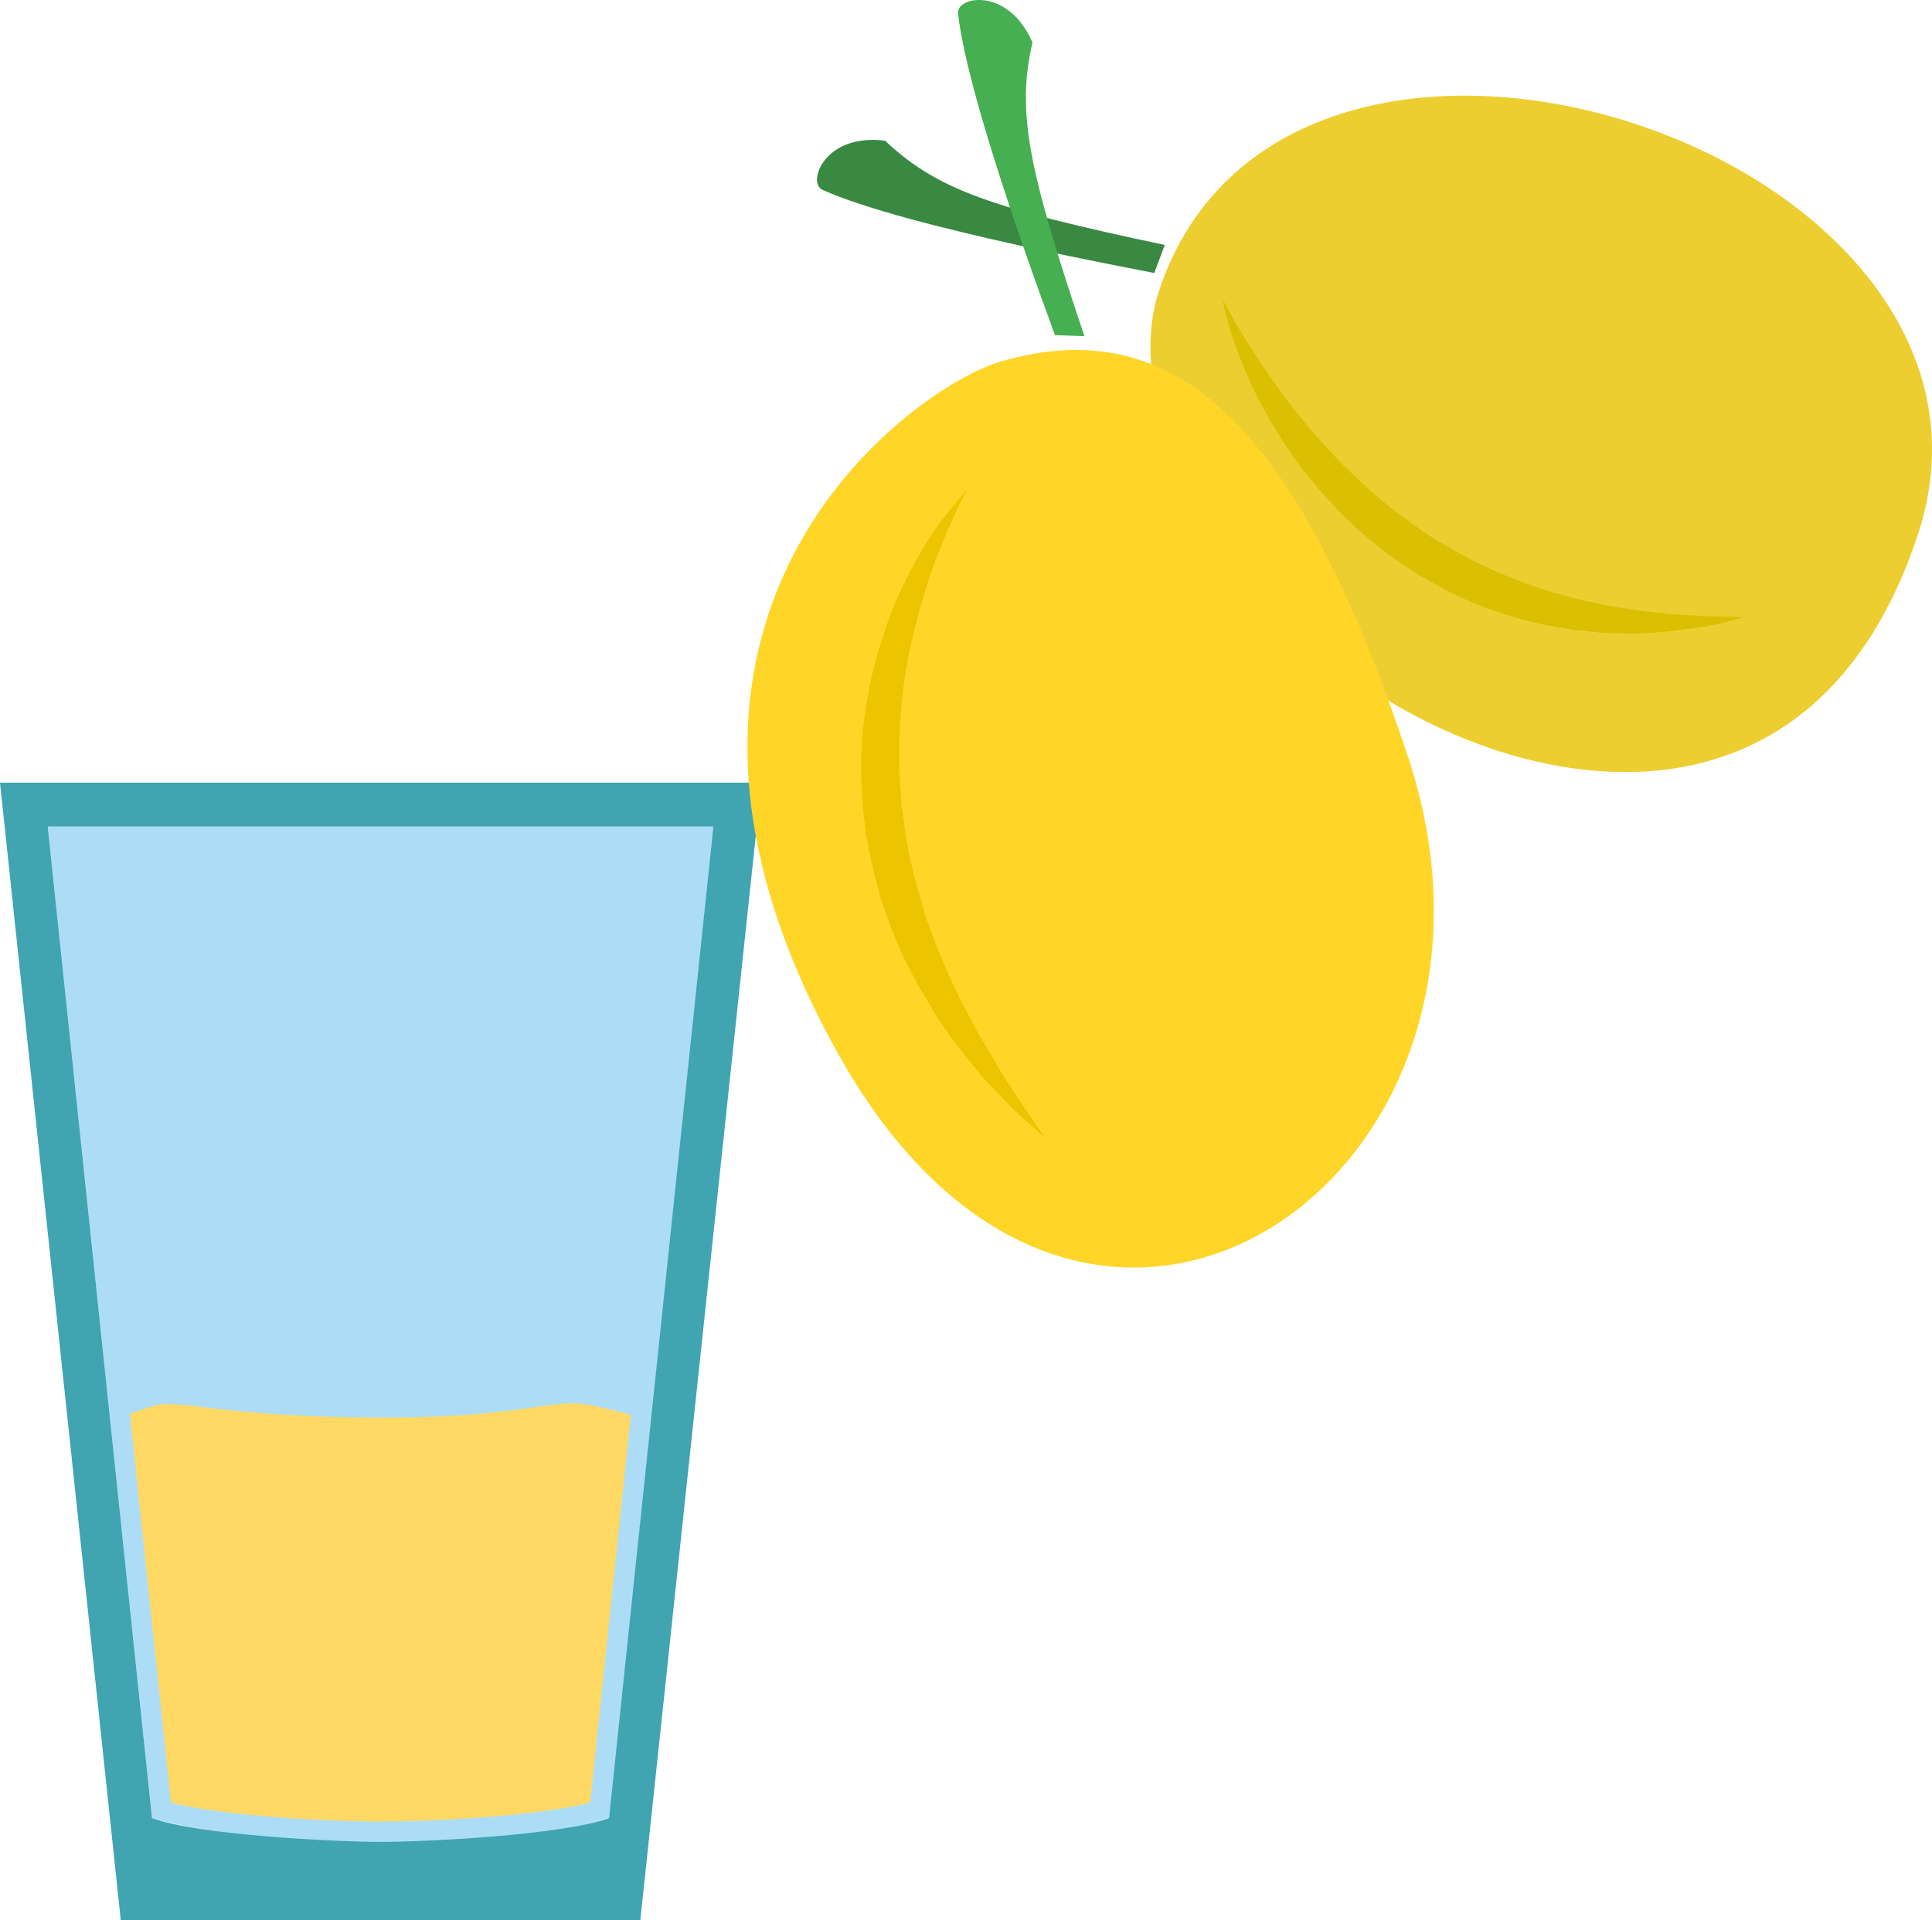
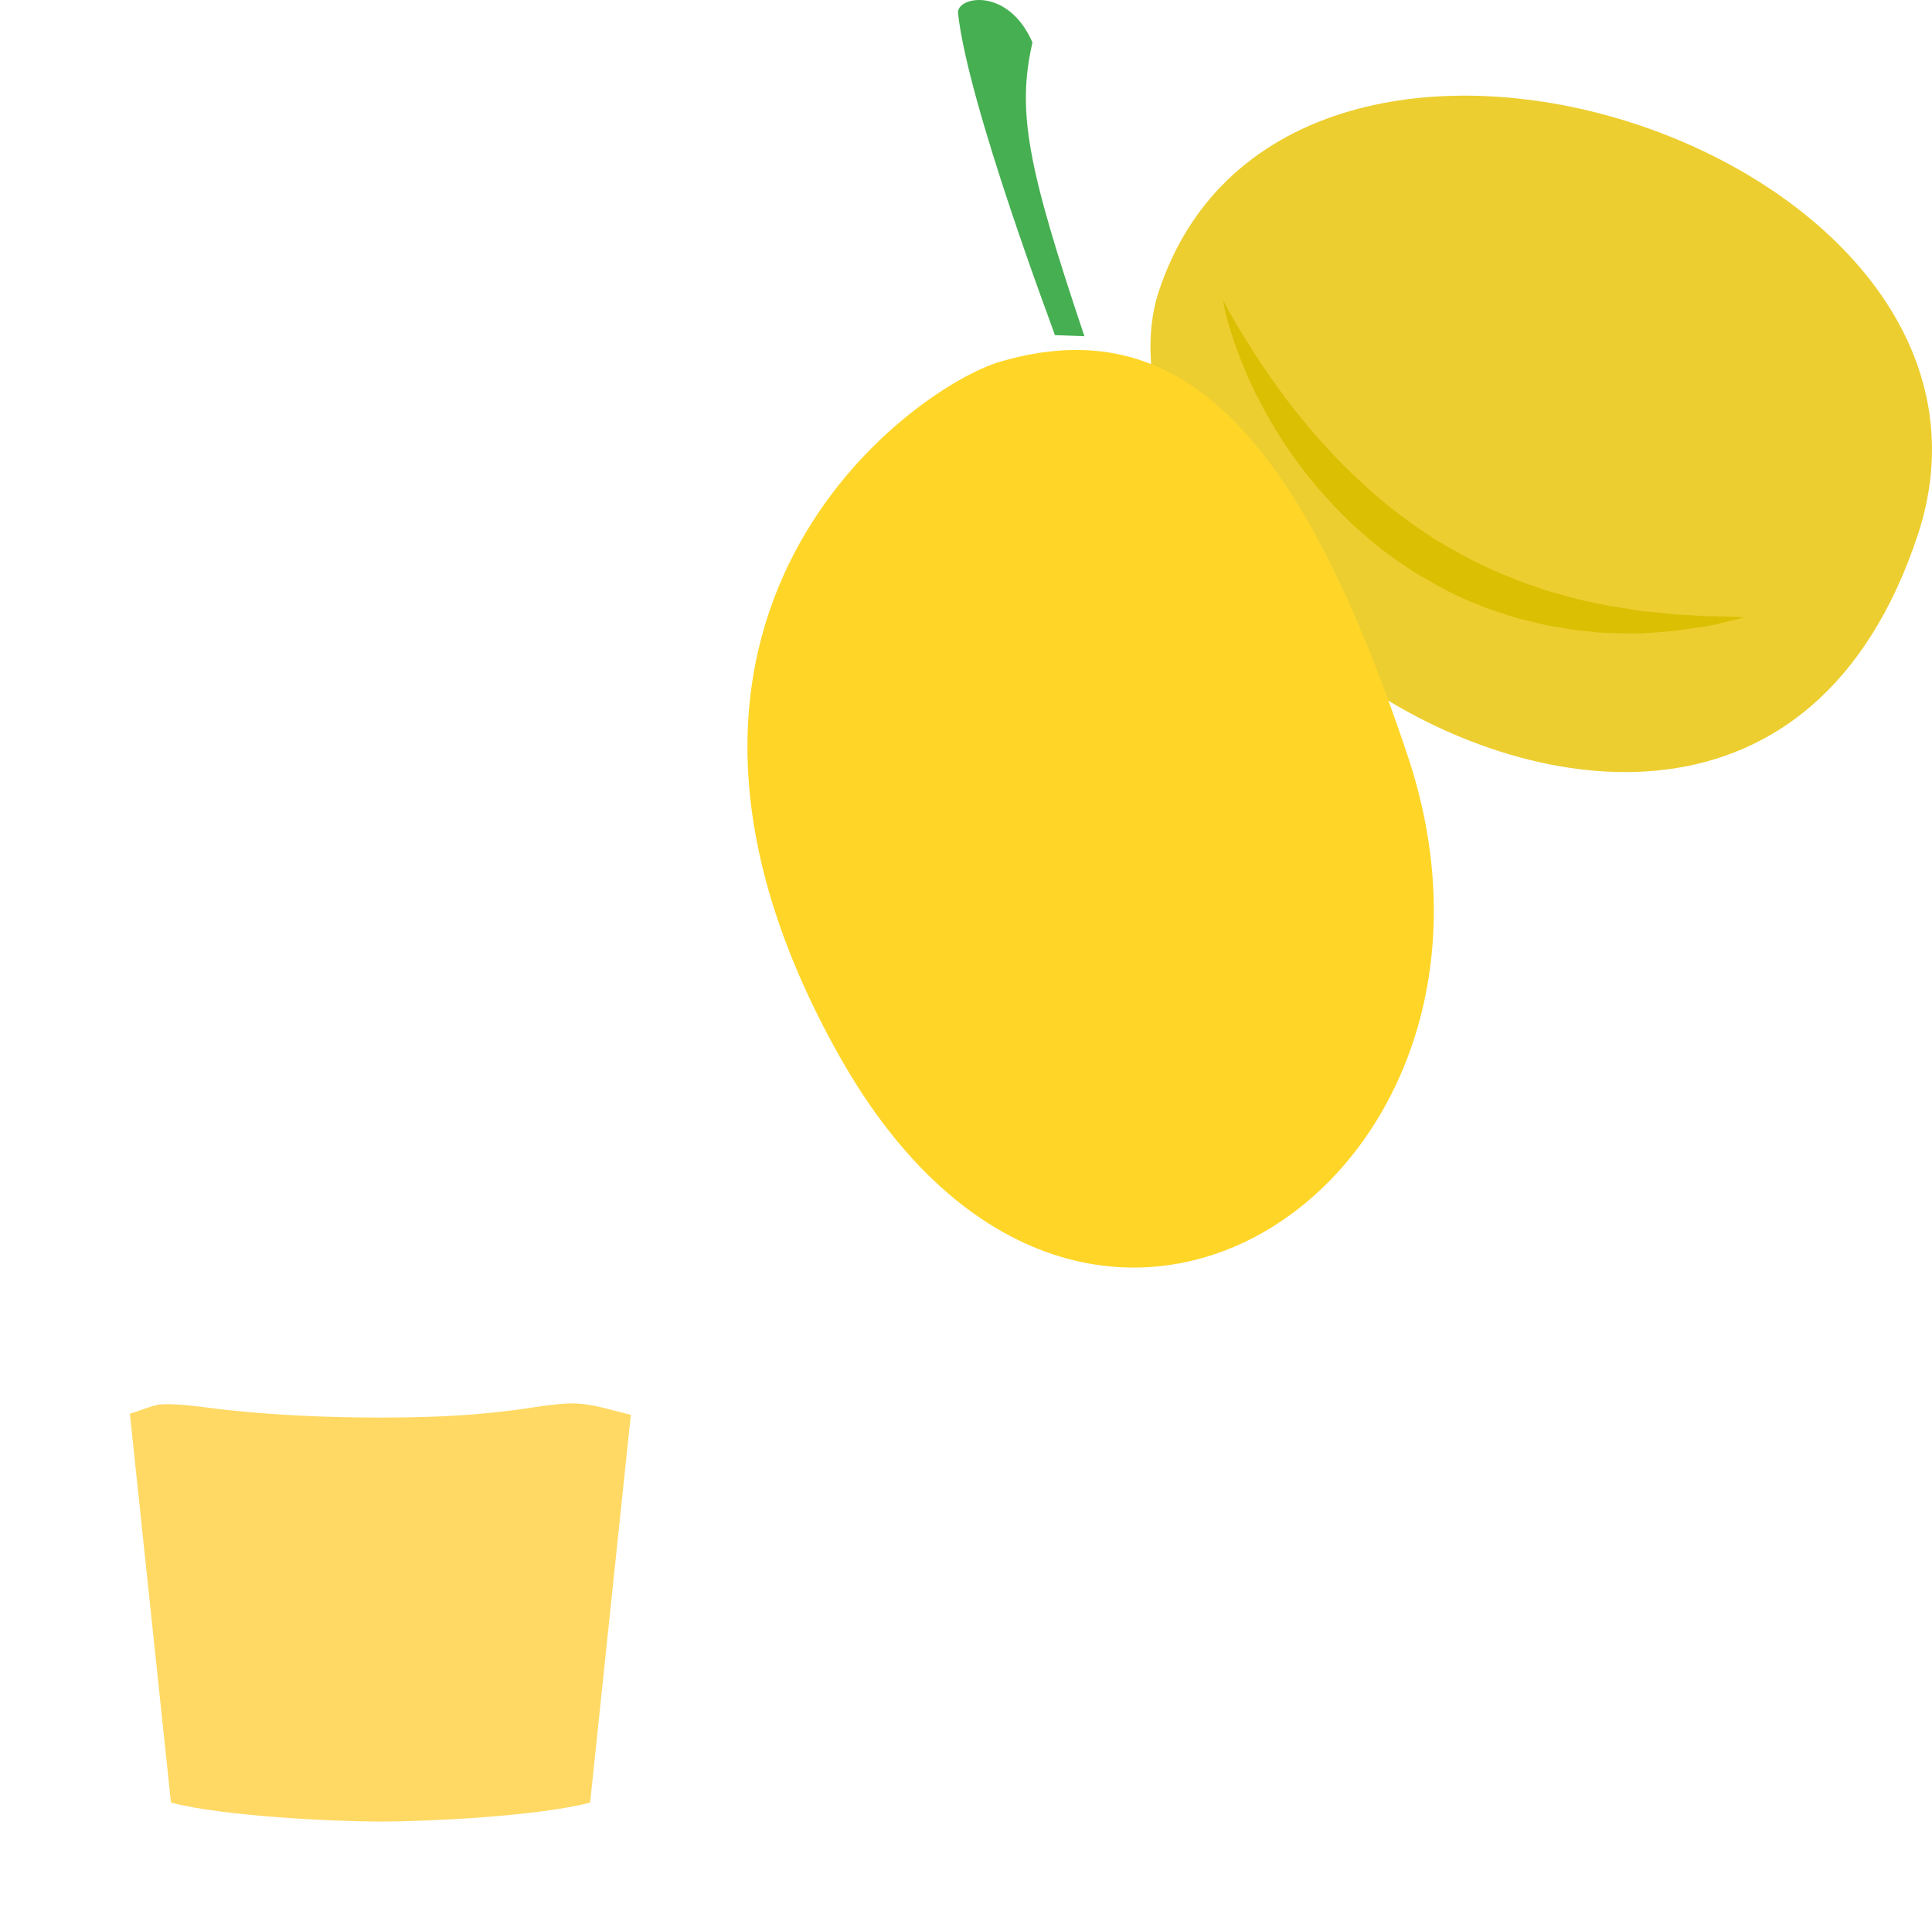
<svg xmlns="http://www.w3.org/2000/svg" xmlns:ns1="http://sodipodi.sourceforge.net/DTD/sodipodi-0.dtd" xmlns:ns2="http://www.inkscape.org/namespaces/inkscape" xml:space="preserve" width="55.034mm" height="54.709mm" version="1.1" style="clip-rule:evenodd;fill-rule:evenodd;image-rendering:optimizeQuality;shape-rendering:geometricPrecision;text-rendering:geometricPrecision" viewBox="0 0 5503.391 5470.865" id="svg26" ns1:docname="3028.svg" ns2:version="0.92.4 (5da689c313, 2019-01-14)">
  <ns1:namedview pagecolor="#ffffff" bordercolor="#666666" borderopacity="1" objecttolerance="10" gridtolerance="10" guidetolerance="10" ns2:pageopacity="0" ns2:pageshadow="2" ns2:window-width="640" ns2:window-height="480" id="namedview28" showgrid="false" ns2:zoom="0.2102413" ns2:cx="102.61417" ns2:cy="91.691337" ns2:window-x="0" ns2:window-y="0" ns2:window-maximized="0" ns2:current-layer="svg26" />
  <defs id="defs4">
    <style type="text/css" id="style2">
   
    .fil2 {fill:#FFD964}
    .fil7 {fill:#FFD628;fill-rule:nonzero}
    .fil8 {fill:#ECC500;fill-rule:nonzero}
    .fil4 {fill:#EDCE30;fill-rule:nonzero}
    .fil5 {fill:#DBBF03;fill-rule:nonzero}
    .fil3 {fill:#398942;fill-rule:nonzero}
    .fil6 {fill:#45AF51;fill-rule:nonzero}
    .fil0 {fill:#ADDDF6;}
    .fil1 {fill:#40A4B1;}
   
  </style>
  </defs>
  <g id="Vrstva_x0020_1" transform="translate(-7785,-11805.135)">
-     <path class="fil0" d="m 7921,14160 297,2825 c 290,86 1024,100 1304,-2 l 295,-2823 z" id="path7" ns2:connector-curvature="0" style="fill:#adddf6;" />
-     <path class="fil1" d="m 7785,14035 h 2169 l -345,3241 H 8129 Z m 136,125 297,2825 c 133,49 526,68 651,68 125,0 518,-19 651,-68 l 297,-2825 z" id="path9" ns2:connector-curvature="0" style="fill:#40a4b1;" />
    <path class="fil2" d="m 9582,15836 c -52,-12 -105,-30 -154,-32 -10,-1 -20,0 -30,0 -56,3 -111,15 -167,21 -120,15 -241,19 -362,19 -144,0 -288,-6 -431,-21 -61,-6 -130,-19 -191,-17 -23,1 -56,16 -92,27 l 117,1108 c 149,39 463,54 597,54 134,0 448,-15 597,-54 z" id="path11" ns2:connector-curvature="0" style="fill:#ffd964" />
-     <path class="fil3" d="m 10128,12346 c 241,109 942,235 945,237 l 30,-80 c -498,-105 -650,-159 -797,-297 -173,-22 -223,120 -178,140 z" id="path13" ns2:connector-curvature="0" style="fill:#398942;fill-rule:nonzero" />
    <path class="fil4" d="m 11086,12635 c -100,302 118,808 595,1129 478,320 1275,447 1567,-435 360,-1090 -1795,-1804 -2162,-694 z" id="path15" ns2:connector-curvature="0" style="fill:#edce30;fill-rule:nonzero" />
    <path class="fil5" d="m 11269,12660 c 0,0 13,26 39,71 27,44 65,107 116,177 25,36 55,73 86,111 32,38 67,76 104,114 39,37 79,76 123,111 43,35 89,67 136,98 49,29 98,57 149,80 12,6 25,11 37,17 14,5 26,10 38,15 25,11 52,19 77,28 24,9 51,15 75,22 24,7 49,13 74,18 24,5 48,10 70,13 23,3 46,8 67,11 22,2 42,4 62,6 19,3 39,4 56,5 36,1 68,5 93,4 52,1 82,3 82,3 0,0 -29,8 -79,20 -26,6 -58,10 -94,15 -37,6 -78,8 -123,11 -46,-1 -95,1 -148,-6 -25,-2 -52,-5 -79,-11 -28,-4 -55,-9 -83,-17 -28,-6 -56,-14 -85,-24 -14,-5 -28,-9 -42,-14 -14,-6 -29,-12 -42,-17 -57,-23 -111,-54 -163,-85 -53,-34 -103,-70 -148,-111 -46,-38 -86,-82 -124,-125 -38,-44 -71,-88 -100,-132 -28,-43 -53,-86 -73,-126 -22,-40 -37,-79 -51,-113 -13,-34 -24,-64 -31,-89 -16,-51 -19,-80 -19,-80 z" id="path17" ns2:connector-curvature="0" style="fill:#dbbf03;fill-rule:nonzero" />
    <path class="fil6" d="m 10514,11843 c 29,264 276,913 276,917 l 84,3 c -162,-482 -193,-640 -148,-837 -70,-160 -217,-131 -212,-83 z" id="path19" ns2:connector-curvature="0" style="fill:#45af51;fill-rule:nonzero" />
    <path class="fil7" d="m 10636,12835 c -251,73 -1165,724 -460,1979 706,1255 2017,343 1620,-852 -314,-943 -660,-1272 -1160,-1127 z" id="path21" ns2:connector-curvature="0" style="fill:#ffd628;fill-rule:nonzero" />
-     <path class="fil8" d="m 10539,13203 c 0,0 -16,27 -39,78 -12,25 -24,55 -38,90 -15,35 -28,76 -42,120 -14,44 -27,93 -39,145 -11,51 -21,105 -26,162 -7,56 -9,115 -8,174 0,30 1,60 4,90 1,15 1,30 3,45 l 7,45 c 2,30 9,59 14,89 7,29 14,58 21,87 9,29 17,57 25,86 10,27 20,55 30,82 11,27 22,52 32,77 12,26 23,50 35,74 10,25 25,46 36,68 11,23 22,44 35,63 24,41 45,79 66,110 21,32 39,61 55,83 32,45 48,72 48,72 0,0 -24,-20 -65,-58 -21,-18 -45,-43 -71,-71 -14,-14 -28,-28 -42,-45 -14,-18 -29,-35 -44,-54 -15,-18 -31,-39 -46,-60 -14,-22 -31,-43 -45,-67 -14,-24 -29,-49 -44,-74 -14,-25 -27,-53 -41,-79 -13,-28 -24,-57 -37,-86 -10,-30 -21,-60 -31,-91 -8,-31 -17,-62 -24,-94 -6,-32 -14,-64 -18,-97 l -6,-48 c -1,-17 -2,-33 -3,-50 -3,-32 -2,-65 -3,-97 2,-65 8,-128 20,-188 10,-61 26,-118 44,-171 16,-54 37,-101 58,-145 42,-88 87,-155 122,-199 34,-44 57,-66 57,-66 z" id="path23" ns2:connector-curvature="0" style="fill:#ecc500;fill-rule:nonzero" />
  </g>
</svg>